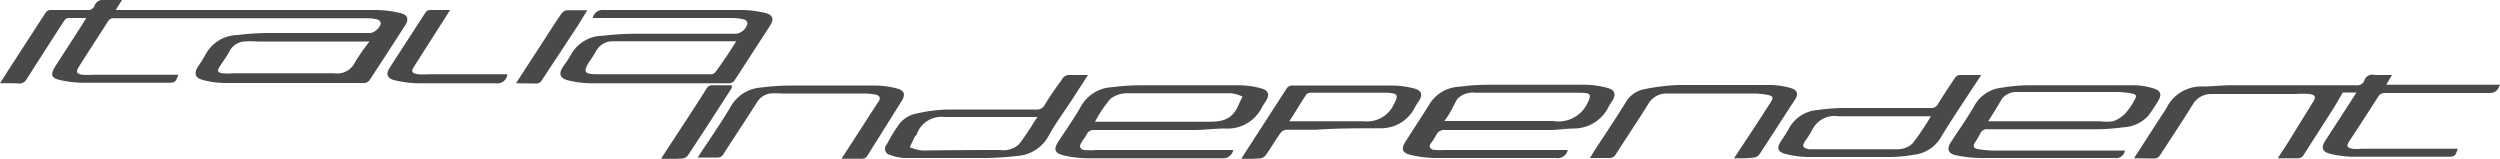
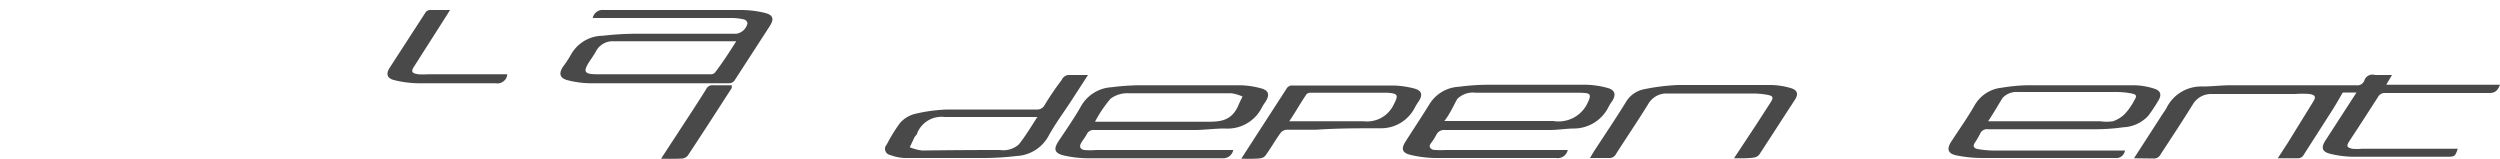
<svg xmlns="http://www.w3.org/2000/svg" id="Livello_1" data-name="Livello 1" viewBox="0 0 100 6.36">
  <defs>
    <style>.cls-1{fill:#494949;}</style>
  </defs>
  <title>italiaindependent</title>
  <g id="n3wWKu">
-     <path class="cls-1" d="M0,3.33l.37-.58L1.81.53A.25.25,0,0,1,2.05.4H3.48a.27.27,0,0,0,.3-.17A.37.37,0,0,1,4.21,0c.21,0,.41,0,.67,0L4.63.4H15a4.22,4.22,0,0,1,1,.12c.32.07.37.25.19.52q-.7,1.09-1.41,2.17a.29.29,0,0,1-.2.11c-1.87,0-3.74,0-5.61,0a3.54,3.54,0,0,1-.85-.12c-.32-.08-.37-.26-.2-.54a4.76,4.76,0,0,0,.29-.46,1.49,1.49,0,0,1,1.29-.8,11,11,0,0,1,1.22-.08H14.8c.17,0,.44-.24.43-.41A.21.21,0,0,0,15.1.78a1.67,1.67,0,0,0-.42-.05H4.57a.26.26,0,0,0-.26.14c-.38.6-.78,1.2-1.16,1.81-.12.19-.09.27.14.31a2.54,2.54,0,0,0,.42,0H7.13c-.1.3-.13.32-.42.32-1.14,0-2.28,0-3.42,0a4.22,4.22,0,0,1-.89-.11C2.07,3.13,2,3,2.2,2.67L3.31.95,3.45.72c-.26,0-.5,0-.73,0a.26.26,0,0,0-.16.12Q1.81,2,1.07,3.16a.33.33,0,0,1-.34.18C.5,3.32.27,3.33,0,3.33ZM14.78,1.66H10.27a3.54,3.54,0,0,0-.5,0,.73.73,0,0,0-.59.39c-.11.21-.26.4-.39.61s-.06.24.11.27a2.25,2.25,0,0,0,.46,0c1.33,0,2.66,0,4,0a.79.79,0,0,0,.85-.46A8.93,8.93,0,0,1,14.78,1.66Z" />
    <path class="cls-1" d="M85.36,6.33l1.15-1.78a2.25,2.25,0,0,0,.16-.25,1.54,1.54,0,0,1,1.41-.84c.39,0,.77-.05,1.16-.05h5a.3.3,0,0,0,.33-.18A.34.34,0,0,1,95,3c.21,0,.42,0,.68,0l-.23.39H100c-.09.22-.18.33-.43.33-1.39,0-2.77,0-4.16,0a.3.3,0,0,0-.29.16c-.38.59-.76,1.18-1.15,1.77-.12.19-.1.25.12.3a1.88,1.88,0,0,0,.38,0h3.84c-.1.3-.12.32-.42.32-1.26,0-2.52,0-3.78,0a4.13,4.13,0,0,1-.91-.12c-.32-.08-.36-.25-.19-.52l1.25-1.93-.55,0c-.15.26-.28.49-.42.71L92.15,6.19a.26.26,0,0,1-.26.14h-.78l.41-.63,1-1.62c.13-.2.1-.28-.14-.32a3.45,3.45,0,0,0-.56,0H88.94l-.52,0a.85.85,0,0,0-.71.42c-.42.68-.86,1.34-1.29,2a.29.29,0,0,1-.29.16Z" />
    <path class="cls-1" d="M23.71.72A.4.4,0,0,1,24.15.4h5.51a4.11,4.11,0,0,1,.91.11c.36.08.41.25.21.55L29.4,3.19a.27.27,0,0,1-.25.14H23.6a3.81,3.81,0,0,1-.89-.12c-.32-.08-.37-.27-.19-.54a4.77,4.77,0,0,0,.31-.47,1.47,1.47,0,0,1,1.28-.77,11.64,11.64,0,0,1,1.26-.08h4.08A.54.54,0,0,0,29.9.93a.2.2,0,0,0-.13-.15A2.21,2.21,0,0,0,29.3.72H23.71Zm5.74.93H25.21c-.23,0-.47,0-.7,0a.75.75,0,0,0-.67.4,4.6,4.6,0,0,1-.25.39c-.28.43-.23.53.3.53h4.56a.22.22,0,0,0,.16-.08C28.89,2.52,29.16,2.11,29.45,1.65Z" />
    <path class="cls-1" d="M49.33,6a.41.41,0,0,1-.44.33H43.49a4.41,4.41,0,0,1-.93-.11c-.38-.09-.43-.25-.22-.57s.63-.92.9-1.4a1.5,1.5,0,0,1,1.22-.76,9.56,9.56,0,0,1,1.14-.08q2,0,4,0a3.46,3.46,0,0,1,.83.12c.32.08.37.26.19.54a2.14,2.14,0,0,0-.14.22A1.53,1.53,0,0,1,49,5.14c-.38,0-.76.05-1.14.06H43.78a.3.3,0,0,0-.31.17c-.06.12-.15.22-.22.34s-.08.25.12.29a2.7,2.7,0,0,0,.48,0h5.47ZM43.8,4.87l.11,0h4.32c.53,0,1,0,1.29-.62.05-.13.12-.26.18-.39a1.72,1.72,0,0,0-.45-.13c-1.37,0-2.74,0-4.12,0a1.12,1.12,0,0,0-.71.22A5,5,0,0,0,43.8,4.87Z" />
    <path class="cls-1" d="M62.71,6a.41.41,0,0,1-.47.32h-4.8a4.49,4.49,0,0,1-1-.12c-.36-.08-.41-.25-.21-.55.31-.49.65-1,.94-1.47a1.47,1.47,0,0,1,1.19-.71,9,9,0,0,1,1.16-.08q2,0,3.94,0a3.5,3.5,0,0,1,.85.13c.29.08.34.26.18.52a2.12,2.12,0,0,0-.14.22A1.55,1.55,0,0,1,63,5.14c-.35,0-.69.06-1,.06h-4.2a.34.34,0,0,0-.35.2,2.59,2.59,0,0,1-.22.34c-.1.13,0,.22.09.25A2.71,2.71,0,0,0,57.8,6h4.91Zm-5-1.16.12,0h4.3a1.28,1.28,0,0,0,1.32-.62c.27-.5.15-.5-.28-.51-1.38,0-2.76,0-4.14,0a.88.88,0,0,0-.74.25C58.12,4.26,58,4.56,57.75,4.87Z" />
    <path class="cls-1" d="M85,6a.35.35,0,0,1-.4.32H79.28a5.16,5.16,0,0,1-1-.1c-.37-.07-.43-.26-.22-.57.31-.48.64-.94.92-1.43a1.41,1.41,0,0,1,1.08-.71,7.12,7.12,0,0,1,1.06-.1q2.14,0,4.28,0a2.8,2.8,0,0,1,.75.13c.28.08.33.25.18.49a7,7,0,0,1-.39.59,1.43,1.43,0,0,1-1,.47,8.11,8.11,0,0,1-1.12.08h-4.3a.29.29,0,0,0-.31.17A3.43,3.43,0,0,1,79,5.7c-.1.14-.05.23.1.26a3.76,3.76,0,0,0,.58.06H85Zm-5.5-1.15H84a1.81,1.81,0,0,0,.52,0A1.25,1.25,0,0,0,85,4.55,2.58,2.58,0,0,0,85.38,4c.1-.16.08-.22-.11-.26a3.33,3.33,0,0,0-.62-.06H81.38c-.23,0-.46,0-.68,0a.76.76,0,0,0-.6.24C79.9,4.25,79.73,4.54,79.52,4.86Z" />
-     <path class="cls-1" d="M79.25,3l-.66,1c-.32.49-.66,1-.94,1.47a1.44,1.44,0,0,1-1.09.72,6.1,6.1,0,0,1-.94.09c-1.1,0-2.2,0-3.3,0a3.89,3.89,0,0,1-.89-.12c-.33-.08-.37-.24-.19-.52a5,5,0,0,0,.3-.47,1.42,1.42,0,0,1,1.17-.77,7.78,7.78,0,0,1,1-.08h3.52a.29.29,0,0,0,.29-.16c.22-.36.45-.71.69-1.06A.24.24,0,0,1,78.37,3Zm-2,1.65H73.54a1,1,0,0,0-1.07.58,3.14,3.14,0,0,1-.25.39c-.15.23-.12.29.14.35h.12c1.14,0,2.28,0,3.42,0a.88.88,0,0,0,.6-.23A10.18,10.18,0,0,0,77.23,4.66Z" />
    <path class="cls-1" d="M43.52,3l-.59.91c-.33.52-.7,1-1,1.55a1.54,1.54,0,0,1-1.27.78,11.18,11.18,0,0,1-1.24.08c-1.08,0-2.17,0-3.25,0a1.86,1.86,0,0,1-.56-.12.25.25,0,0,1-.14-.42A6.26,6.26,0,0,1,36,4.92a1.18,1.18,0,0,1,.58-.36,6.46,6.46,0,0,1,1.32-.18c1.18,0,2.37,0,3.56,0a.33.33,0,0,0,.32-.17q.32-.53.68-1A.35.35,0,0,1,42.72,3C43,3,43.22,3,43.52,3Zm-2,1.68-.11,0H37.79a1.05,1.05,0,0,0-1.1.64c0,.06-.08.11-.11.17l-.19.4a2,2,0,0,0,.49.13Q38.43,6,40,6a.93.93,0,0,0,.75-.22C41,5.47,41.23,5.09,41.48,4.7Z" />
-     <path class="cls-1" d="M33.66,6.35l.79-1.22c.23-.36.46-.72.7-1.08.1-.15,0-.23-.1-.26a2.7,2.7,0,0,0-.52-.05h-3.3a2.48,2.48,0,0,0-.42,0,.74.74,0,0,0-.53.35c-.44.7-.9,1.38-1.34,2.07a.26.26,0,0,1-.26.14h-.77L28,6.16c.41-.63.85-1.25,1.23-1.9a1.52,1.52,0,0,1,1.22-.76,10.25,10.25,0,0,1,1.18-.08q1.7,0,3.4,0a3.68,3.68,0,0,1,.85.12c.3.08.35.25.18.51L34.7,6.22a.24.24,0,0,1-.24.13Z" />
    <path class="cls-1" d="M69.36,6.33,70.24,5l.6-.93c.1-.16.08-.23-.11-.27a3.21,3.21,0,0,0-.6-.06h-3l-.52,0a.84.84,0,0,0-.68.42c-.42.68-.87,1.34-1.29,2a.29.29,0,0,1-.29.16h-.75l.16-.27c.42-.64.85-1.28,1.26-1.94a1.09,1.09,0,0,1,.74-.54,8.44,8.44,0,0,1,1.37-.17c1.24,0,2.48,0,3.72,0a3,3,0,0,1,.77.12c.28.08.33.24.17.48-.47.72-.94,1.45-1.41,2.17a.32.32,0,0,1-.22.13C69.92,6.34,69.66,6.33,69.36,6.33Z" />
    <path class="cls-1" d="M49.65,6.35l.69-1.07,1.12-1.73a.25.25,0,0,1,.24-.13c1.35,0,2.69,0,4,0a3.69,3.69,0,0,1,.87.12c.3.08.35.25.18.51a2.32,2.32,0,0,0-.15.24,1.51,1.51,0,0,1-1.4.84c-.85,0-1.71,0-2.57.06-.39,0-.78,0-1.17,0a.35.35,0,0,0-.24.13c-.21.29-.39.61-.6.9a.3.3,0,0,1-.2.11C50.21,6.36,49.95,6.35,49.65,6.35Zm1.92-1.5.06,0c1,0,1.94,0,2.91,0a1.18,1.18,0,0,0,1.21-.67c.19-.37.18-.44-.25-.47H52.41a.21.21,0,0,0-.15.06C52,4.15,51.81,4.5,51.57,4.85Z" />
    <path class="cls-1" d="M20.29,3a.4.4,0,0,1-.47.33c-1,0-2.08,0-3.12,0a4.28,4.28,0,0,1-.91-.12c-.31-.07-.37-.25-.19-.52L17,.53A.24.24,0,0,1,17.24.4H18l-.11.18L16.57,2.65c-.14.21-.1.28.15.32a2.92,2.92,0,0,0,.42,0h3.15Z" />
-     <path class="cls-1" d="M20.64,3.33l1.17-1.8c.22-.34.43-.68.66-1a.32.32,0,0,1,.22-.12c.25,0,.51,0,.8,0L23.13,1,21.68,3.2a.26.26,0,0,1-.26.14Z" />
    <path class="cls-1" d="M26.44,6.35l.7-1.07c.37-.57.75-1.14,1.11-1.72a.27.27,0,0,1,.28-.15h.74a.65.65,0,0,1,0,.11c-.58.9-1.16,1.8-1.75,2.69a.32.32,0,0,1-.22.13C27,6.36,26.74,6.35,26.44,6.35Z" />
  </g>
</svg>